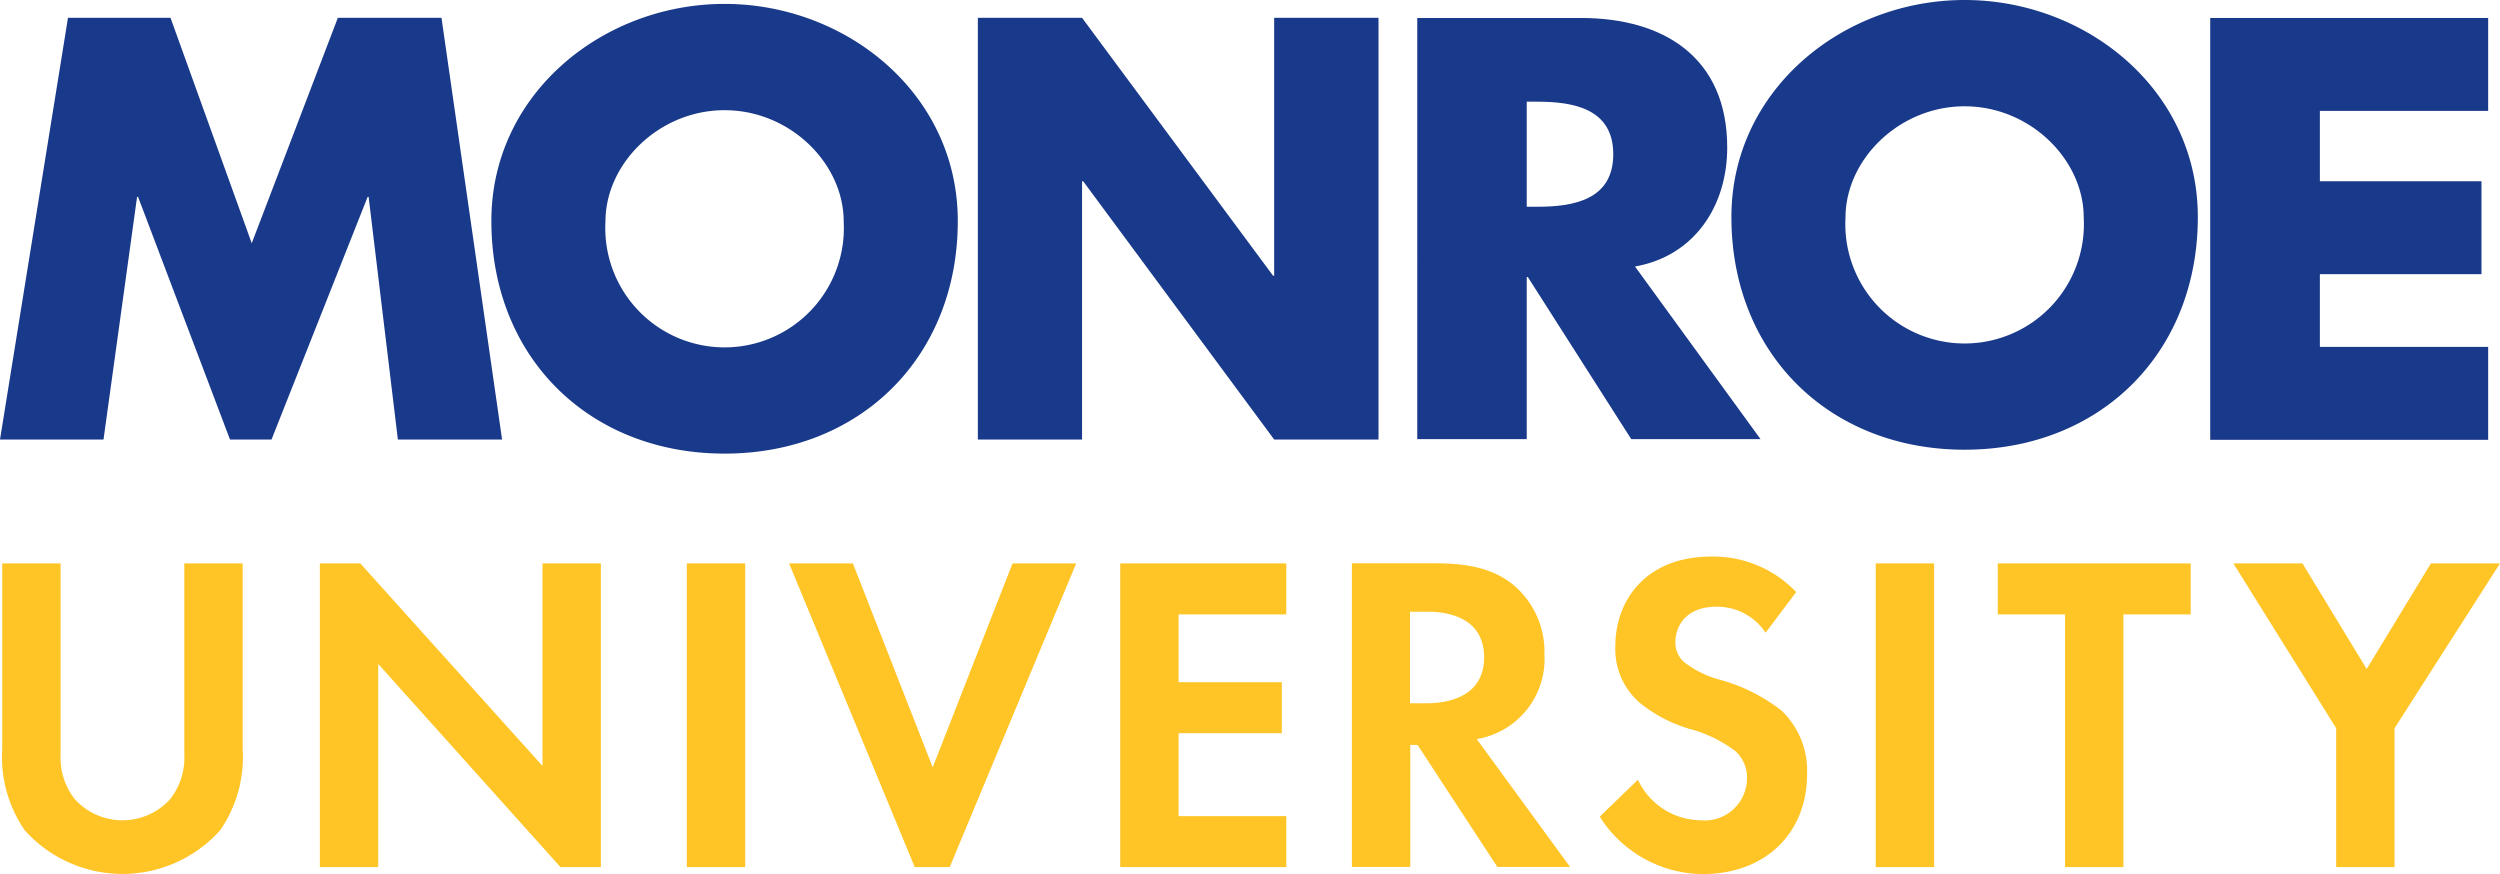
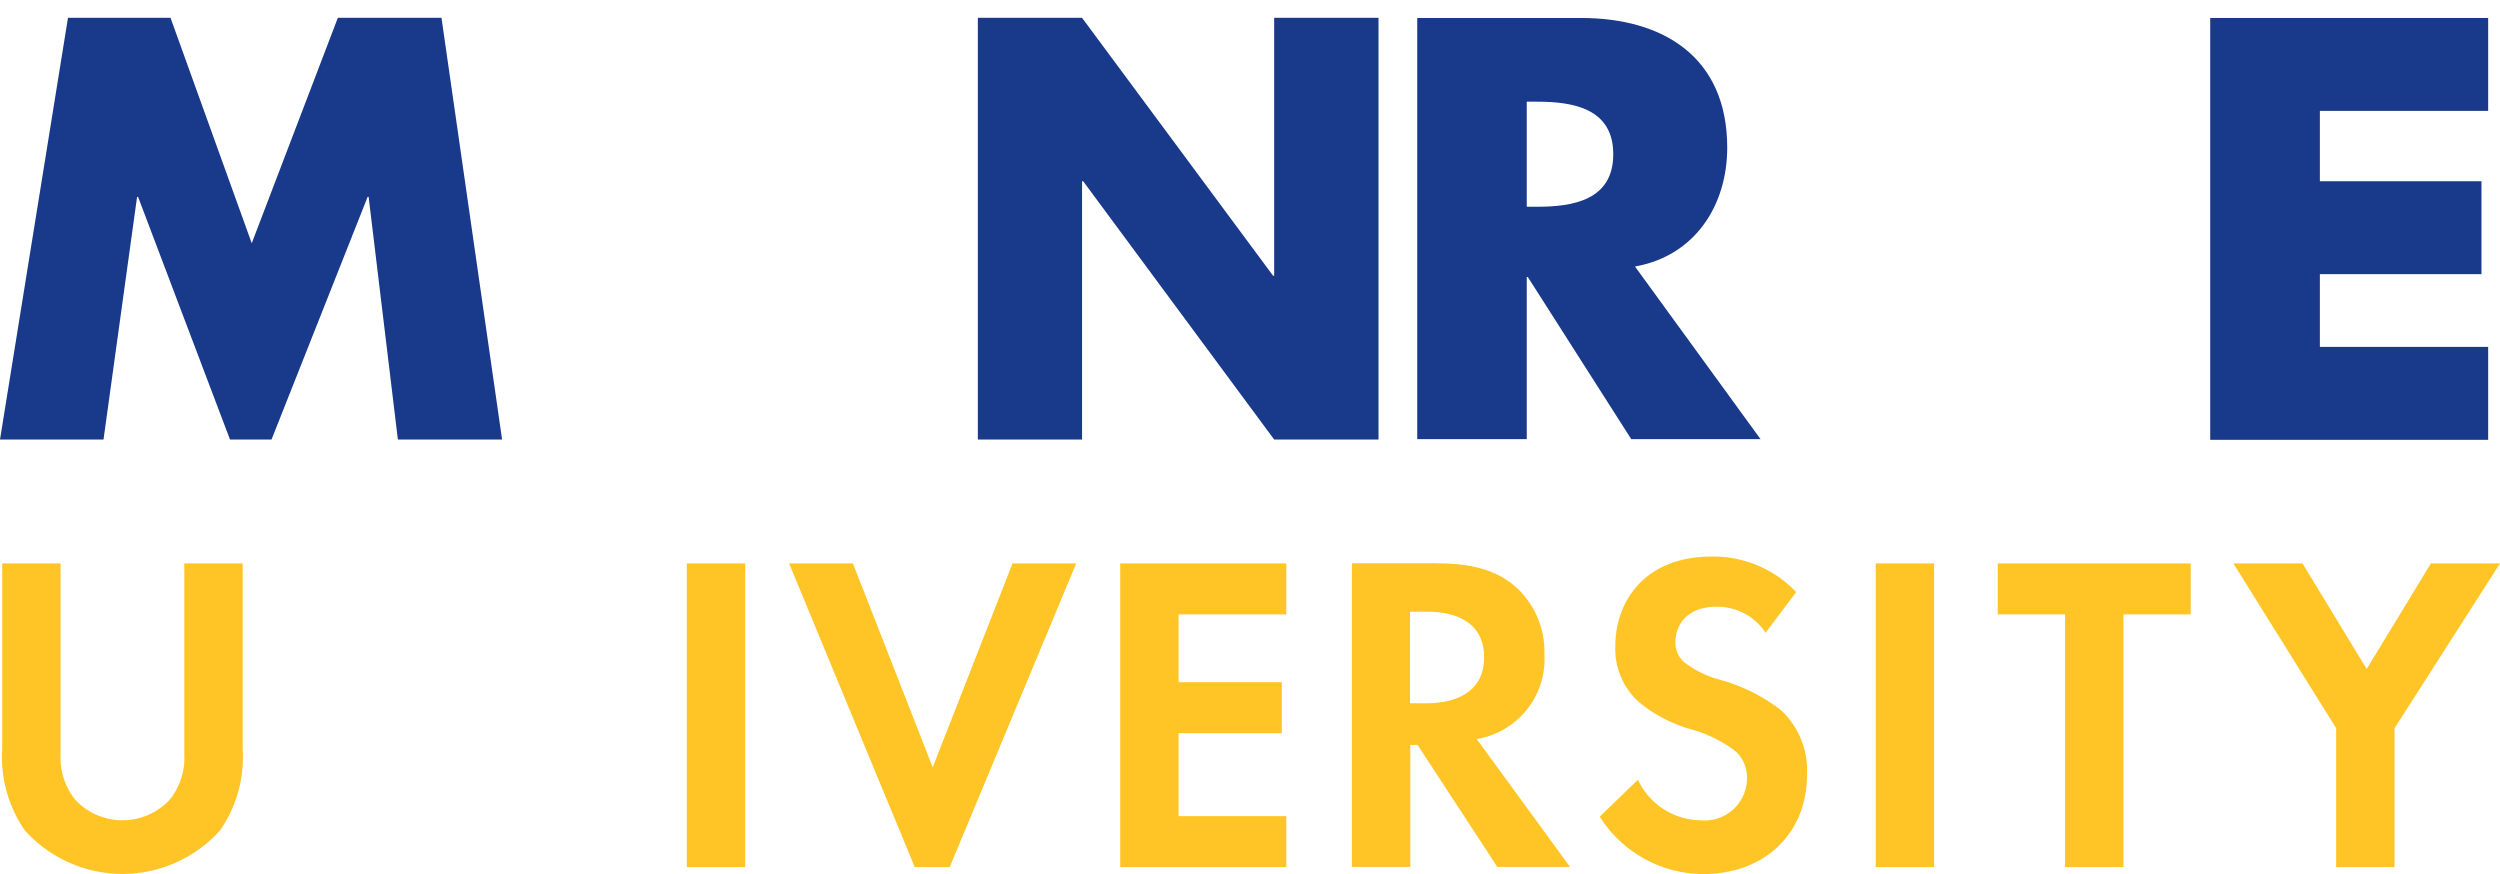
<svg xmlns="http://www.w3.org/2000/svg" width="179.45" height="62.74" viewBox="0 0 179.45 62.74">
  <path data-name="Path 33" d="M4.88 1.28h7.36l5.83 16.18 6.18-16.18h7.44l4.35 30.27h-7.48l-2.1-17.42h-.07l-6.9 17.42h-2.98l-6.6-17.42h-.07L7.43 31.55H0Z" fill="#19398a" />
-   <path data-name="Path 34" d="M68.75 15.86c0 9.79-7.03 16.7-16.74 16.7s-16.74-6.9-16.74-16.7C35.27 6.71 43.3.28 52.01.28S68.75 6.7 68.75 15.86m-25.29.04a8.563 8.563 0 1 0 17.1 0c0-4.17-3.85-7.99-8.55-7.99s-8.55 3.82-8.55 7.99" fill="#19398a" />
  <path data-name="Path 35" d="M70.19 1.28h7.48l13.71 18.51h.08V1.28h7.49v30.27h-7.49L77.75 13.01h-.08v18.54h-7.48Z" fill="#19398a" />
  <path data-name="Path 36" d="M126.38 31.52h-9.29l-7.42-11.63h-.08v11.63h-7.86V1.29h11.75c5.97 0 10.5 2.85 10.5 9.3 0 4.17-2.33 7.78-6.62 8.54l9.01 12.39Zm-16.79-16.68h.76c2.57 0 5.45-.48 5.45-3.77s-2.89-3.77-5.45-3.77h-.76z" fill="#19398a" />
  <path data-name="Path 37" d="M166.52 7.95v5.06h11.6v6.67h-11.6v5.22h12.08v6.67h-19.95V1.29h19.95v6.67h-12.08Z" fill="#19398a" />
-   <path data-name="Path 38" d="M157.76 15.58c0 9.79-7.03 16.7-16.74 16.7s-16.74-6.9-16.74-16.7c0-9.15 8.03-15.58 16.74-15.58s16.74 6.42 16.74 15.58m-25.29.04a8.563 8.563 0 1 0 17.1 0c0-4.17-3.85-7.99-8.55-7.99s-8.55 3.82-8.55 7.99" fill="#19398a" />
  <g data-name="Group 4" fill="#ffc425">
    <path data-name="Path 39" d="M4.35 40.44v13.7a4.82 4.82 0 0 0 1.03 3.24 4.626 4.626 0 0 0 6.82 0 4.82 4.82 0 0 0 1.03-3.24v-13.7h4.19v13.33a9.27 9.27 0 0 1-1.61 5.82 9.417 9.417 0 0 1-14.04 0 9.27 9.27 0 0 1-1.61-5.82V40.44z" />
-     <path data-name="Path 40" d="M22.96 62.24v-21.8h2.9l13.08 14.54V40.44h4.19v21.8h-2.9L27.15 47.66v14.58Z" />
    <path data-name="Path 41" d="M53.49 40.44v21.8H49.3v-21.8Z" />
    <path data-name="Path 42" d="m61.22 40.44 5.73 14.64 5.73-14.64h4.57l-9.08 21.8h-2.51l-9.02-21.8h4.57Z" />
    <path data-name="Path 43" d="M92.33 44.1H84.6v4.87h7.41v3.66H84.6v5.95h7.73v3.66H80.41v-21.8h11.92z" />
    <path data-name="Path 44" d="M103.25 40.44c2.96 0 4.48.78 5.48 1.63a6.26 6.26 0 0 1 2.13 4.9 5.826 5.826 0 0 1-4.86 6.08l6.7 9.18h-5.22l-5.73-8.76h-.52v8.76h-4.19v-21.8h6.22Zm-2.03 10.04h1.19c.81 0 4.12-.1 4.12-3.3s-3.29-3.27-4.06-3.27h-1.26v6.57Z" />
    <path data-name="Path 45" d="M126.73 45.41a4.17 4.17 0 0 0-3.51-1.86c-2.25 0-2.96 1.44-2.96 2.55a1.84 1.84 0 0 0 .68 1.47 7.3 7.3 0 0 0 2.58 1.24 12.6 12.6 0 0 1 4.35 2.19 5.95 5.95 0 0 1 1.84 4.58c0 4.25-3.03 7.16-7.47 7.16a8.82 8.82 0 0 1-7.41-4.12l2.74-2.65a5.04 5.04 0 0 0 4.51 2.91 3.035 3.035 0 0 0 3.32-3.01 2.55 2.55 0 0 0-.84-1.96 9.5 9.5 0 0 0-3.32-1.6 10.3 10.3 0 0 1-3.58-1.9 5.1 5.1 0 0 1-1.71-4.05c0-3.2 2.13-6.41 6.89-6.41a8.2 8.2 0 0 1 6.09 2.55l-2.19 2.91Z" />
    <path data-name="Path 46" d="M138.83 40.44v21.8h-4.19v-21.8Z" />
    <path data-name="Path 47" d="M152.42 44.1v18.14h-4.19V44.1h-4.83v-3.66h13.85v3.66z" />
    <path data-name="Path 48" d="m167.69 52.27-7.38-11.83h4.96l4.61 7.58 4.61-7.58h4.96l-7.57 11.83v9.97h-4.19z" />
  </g>
</svg>